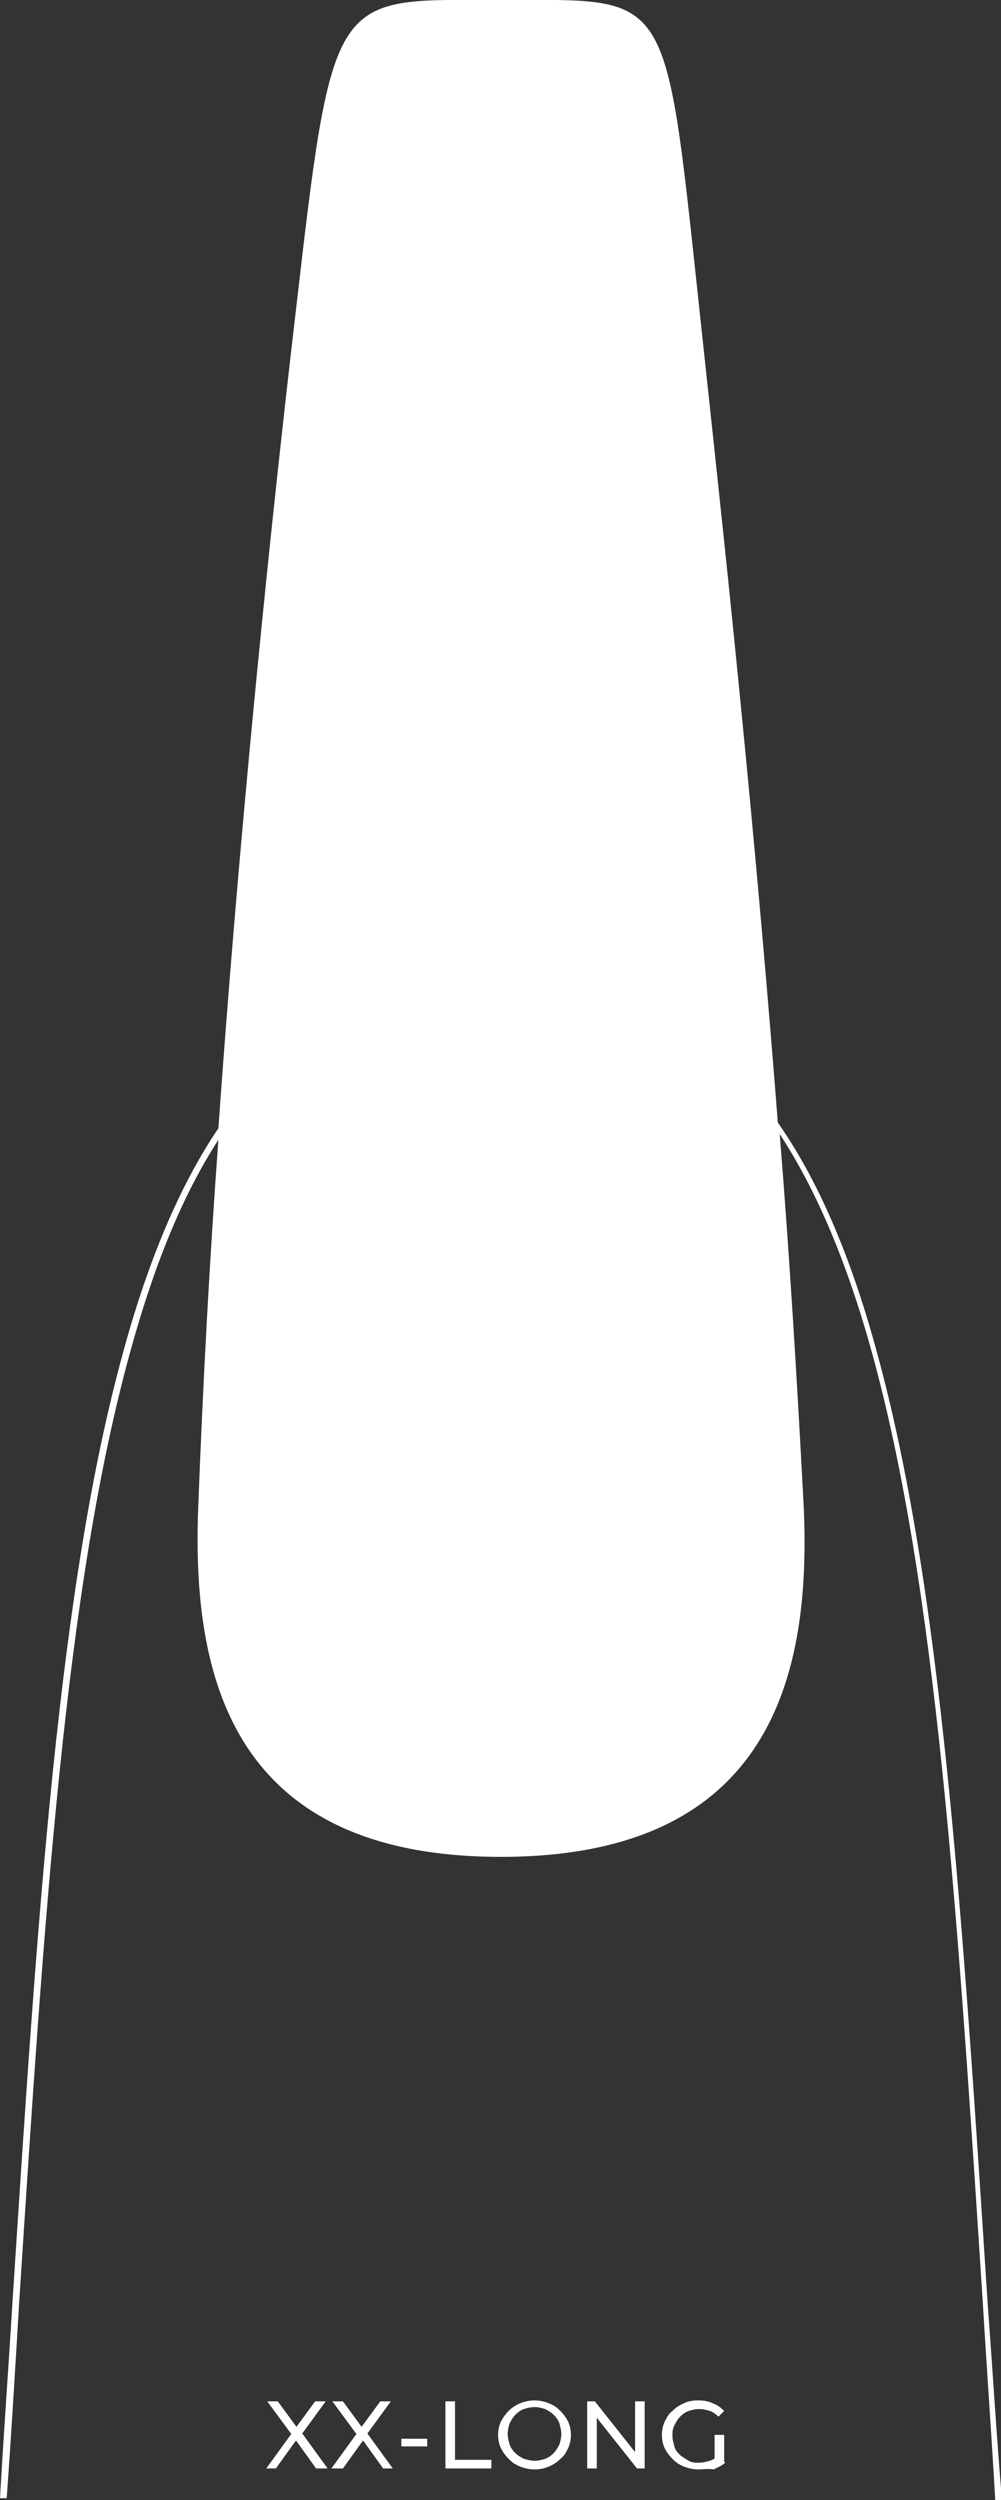
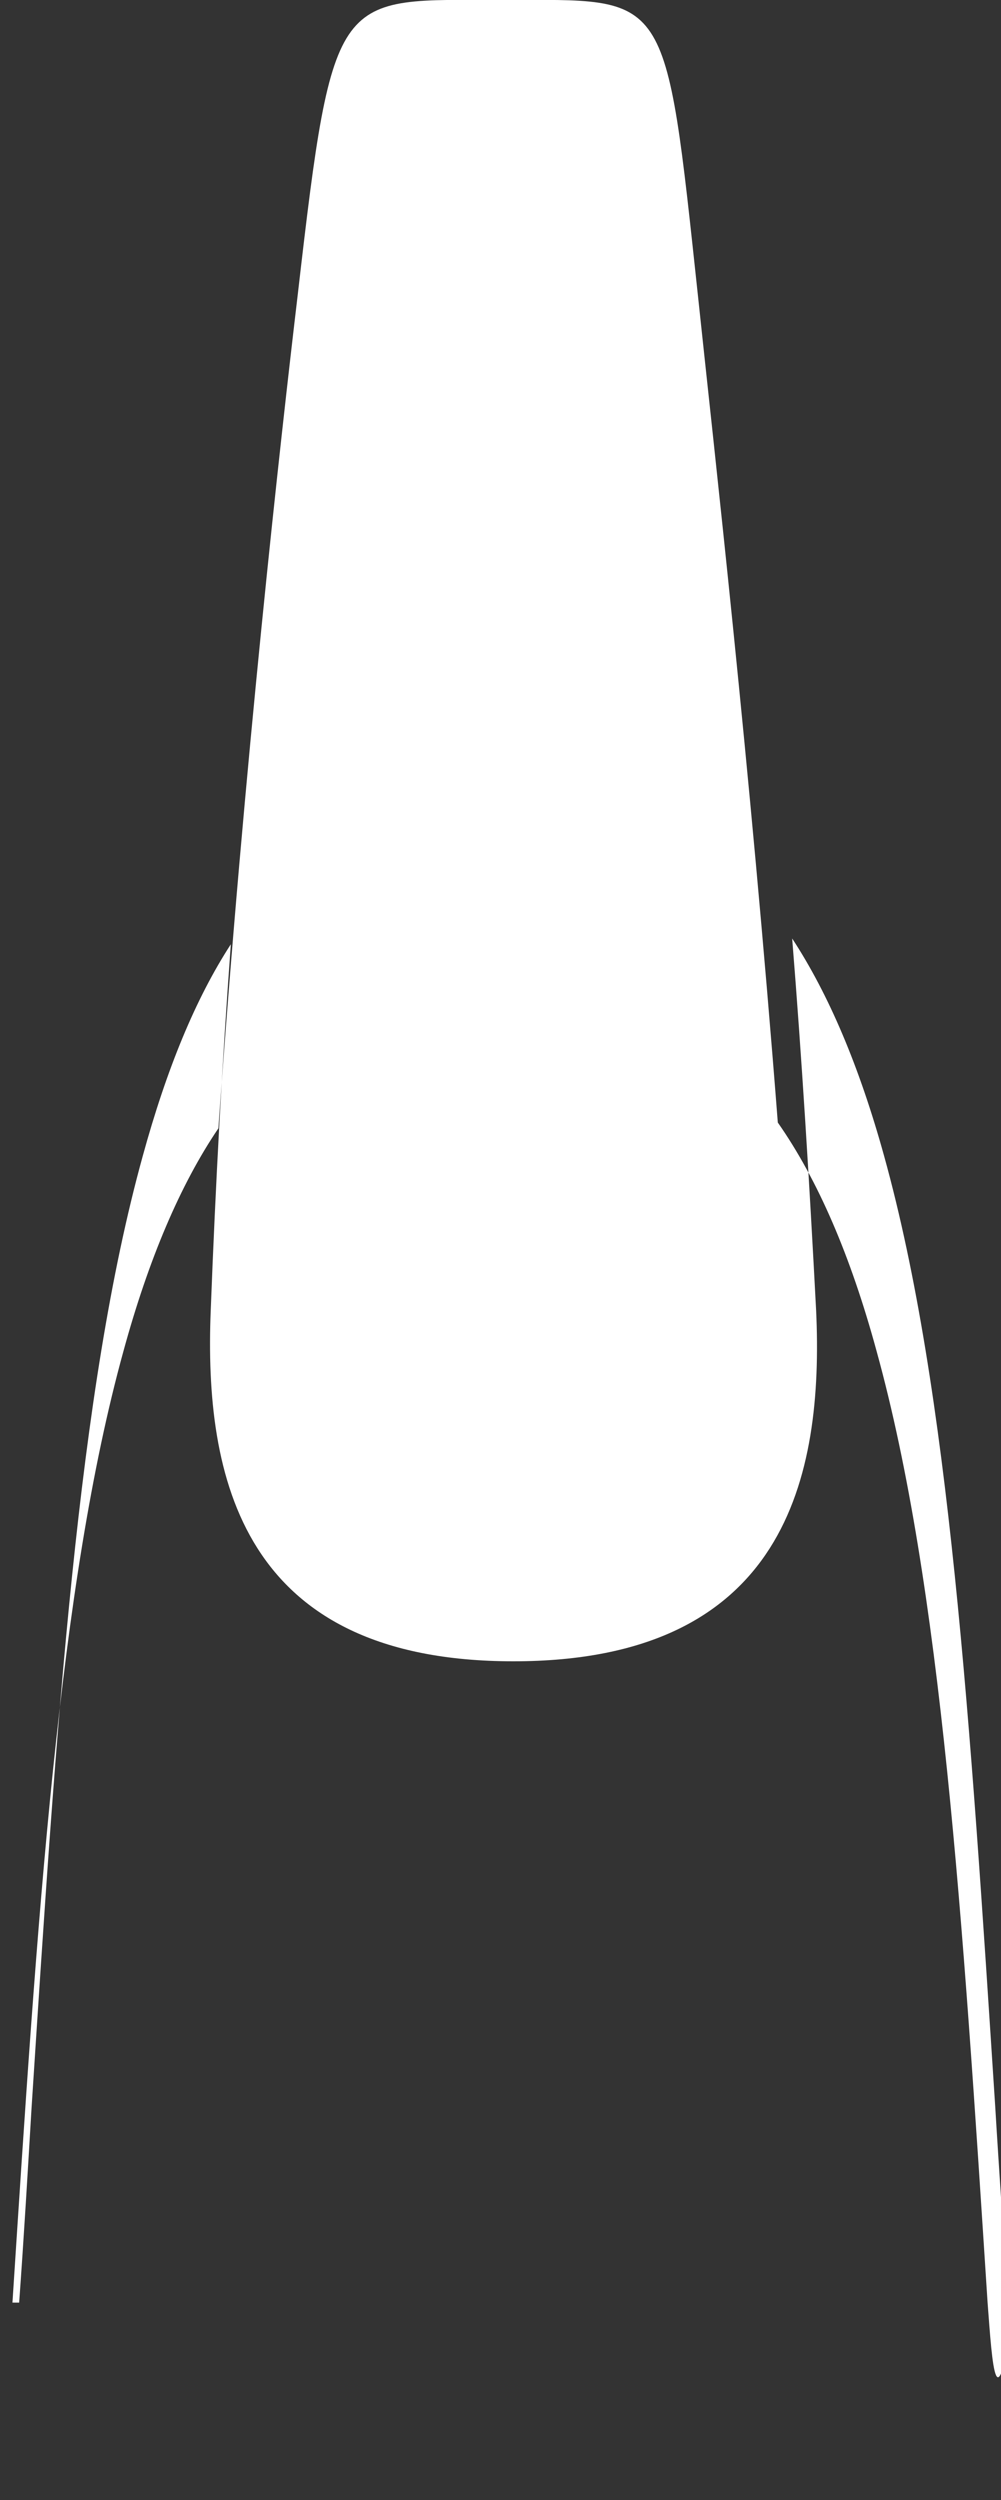
<svg xmlns="http://www.w3.org/2000/svg" xml:space="preserve" style="enable-background:new 0 0 104.5 260.8;" viewBox="0 0 104.5 260.8" y="0px" x="0px" id="Layer_1" version="1.1">
  <rect x="0" y="0" width="104.5" height="260.8" fill="#333333" stroke="none" />
  <style type="text/css">
	.st0{fill:#FFFFFF;}
</style>
-   <path d="M103.1,240.2c-2.6-40.1-4.8-74.7-11.6-99.3c-2.7-9.9-6.1-17.8-10.3-23.8c-2.9-37.4-6.7-70.7-8.3-85.9  C69.4-1.4,69.9,0,52.5,0S34.8-1.5,31.1,30.6c-1.8,15.2-5.6,49-8.3,87.1c-4,5.9-7.3,13.7-9.9,23.2c-6.8,24.6-9,59.2-11.6,99.3  c-0.4,6.6-0.9,13.4-1.3,20.4l0.7,0c0.5-6.9,0.9-13.7,1.3-20.4c2.6-40.1,4.8-74.6,11.6-99.2c2.5-9.1,5.5-16.4,9.2-22.1  c-0.9,12.2-1.6,25.1-2.1,38.2c-0.7,17.4,3.2,36.6,31.6,36.6s32.4-19.2,31.6-36.6c-0.7-13.4-1.5-26.4-2.5-38.8  c3.8,5.8,7,13.3,9.6,22.7c6.8,24.5,9,59.1,11.6,99.2c0.4,6.7,0.9,13.6,1.3,20.6l0.7,0C104,253.7,103.6,246.8,103.1,240.2  L103.1,240.2L103.1,240.2z" class="st0" />
-   <path d="M27.8,257.5l2.9-4v0.8l-2.8-3.8h1.1l2.2,3h-0.5l2.2-3h1.1l-2.7,3.7v-0.7l2.9,4h-1.2l-2.3-3.2h0.4l-2.3,3.2H27.8  z M34.6,257.5l2.9-4v0.8l-2.8-3.8h1.1l2.2,3h-0.5l2.2-3h1.1l-2.7,3.7v-0.7l2.9,4H40l-2.3-3.2h0.4l-2.3,3.2  C35.8,257.5,34.6,257.5,34.6,257.5z M41.9,255.2v-0.8h2.7v0.8H41.9z M46.5,257.5v-7h1v6.1h3.8v0.9H46.5z M55.8,257.6  c-0.5,0-1-0.1-1.5-0.3c-0.5-0.2-0.8-0.4-1.2-0.8c-0.3-0.3-0.6-0.7-0.8-1.1c-0.2-0.4-0.3-0.9-0.3-1.4s0.1-1,0.3-1.4  c0.2-0.4,0.5-0.8,0.8-1.1c0.3-0.3,0.7-0.6,1.2-0.8c0.5-0.2,1-0.3,1.5-0.3s1,0.1,1.5,0.3c0.5,0.2,0.8,0.4,1.2,0.8  c0.3,0.3,0.6,0.7,0.8,1.1c0.2,0.4,0.3,0.9,0.3,1.4s-0.1,1-0.3,1.4c-0.2,0.4-0.4,0.8-0.8,1.1c-0.3,0.3-0.7,0.6-1.2,0.8  C56.8,257.5,56.4,257.6,55.8,257.6L55.8,257.6z M55.8,256.7c0.4,0,0.8-0.1,1.1-0.2c0.3-0.1,0.6-0.3,0.9-0.6c0.2-0.2,0.4-0.5,0.6-0.9  c0.1-0.3,0.2-0.7,0.2-1.1s-0.1-0.7-0.2-1.1c-0.1-0.3-0.3-0.6-0.6-0.9c-0.2-0.2-0.5-0.4-0.9-0.6c-0.3-0.1-0.7-0.2-1.1-0.2  s-0.8,0.1-1.1,0.2c-0.3,0.1-0.6,0.3-0.9,0.6c-0.2,0.2-0.4,0.5-0.6,0.9c-0.1,0.3-0.2,0.7-0.2,1.1s0.1,0.7,0.2,1.1  c0.1,0.3,0.3,0.6,0.6,0.9c0.2,0.2,0.5,0.4,0.9,0.6C55.1,256.6,55.4,256.7,55.8,256.7z M61.3,257.5v-7h0.8l4.6,5.8h-0.4v-5.8h1v7  h-0.8l-4.6-5.8h0.4v5.8C62.3,257.5,61.3,257.5,61.3,257.5z M72.9,257.6c-0.5,0-1-0.1-1.5-0.3c-0.5-0.2-0.8-0.4-1.2-0.8  c-0.3-0.3-0.6-0.7-0.8-1.1c-0.2-0.4-0.3-0.9-0.3-1.4s0.1-1,0.3-1.4c0.2-0.4,0.4-0.8,0.8-1.1c0.3-0.3,0.7-0.6,1.2-0.8  c0.4-0.2,0.9-0.3,1.5-0.3s1.1,0.1,1.5,0.3c0.5,0.2,0.8,0.4,1.2,0.8l-0.6,0.6c-0.3-0.3-0.6-0.5-0.9-0.6c-0.3-0.1-0.7-0.2-1.1-0.2  s-0.8,0.1-1.1,0.2c-0.3,0.1-0.6,0.3-0.9,0.6c-0.2,0.2-0.4,0.5-0.6,0.9s-0.2,0.7-0.2,1.1s0.1,0.7,0.2,1.1s0.3,0.6,0.6,0.9  c0.2,0.2,0.6,0.4,0.9,0.6s0.7,0.2,1.1,0.2c0.4,0,0.7-0.1,1.1-0.2c0.3-0.1,0.7-0.3,1-0.6l0.6,0.8c-0.3,0.3-0.8,0.5-1.2,0.7  C73.9,257.5,73.4,257.6,72.9,257.6L72.9,257.6z M74.6,256.6V254h1v2.7L74.6,256.6z" class="st0" />
+   <path d="M103.1,240.2c-2.6-40.1-4.8-74.7-11.6-99.3c-2.7-9.9-6.1-17.8-10.3-23.8c-2.9-37.4-6.7-70.7-8.3-85.9  C69.4-1.4,69.9,0,52.5,0S34.8-1.5,31.1,30.6c-1.8,15.2-5.6,49-8.3,87.1c-4,5.9-7.3,13.7-9.9,23.2c-6.8,24.6-9,59.2-11.6,99.3  l0.7,0c0.5-6.9,0.9-13.7,1.3-20.4c2.6-40.1,4.8-74.6,11.6-99.2c2.5-9.1,5.5-16.4,9.2-22.1  c-0.9,12.2-1.6,25.1-2.1,38.2c-0.7,17.4,3.2,36.6,31.6,36.6s32.4-19.2,31.6-36.6c-0.7-13.4-1.5-26.4-2.5-38.8  c3.8,5.8,7,13.3,9.6,22.7c6.8,24.5,9,59.1,11.6,99.2c0.4,6.7,0.9,13.6,1.3,20.6l0.7,0C104,253.7,103.6,246.8,103.1,240.2  L103.1,240.2L103.1,240.2z" class="st0" />
</svg>